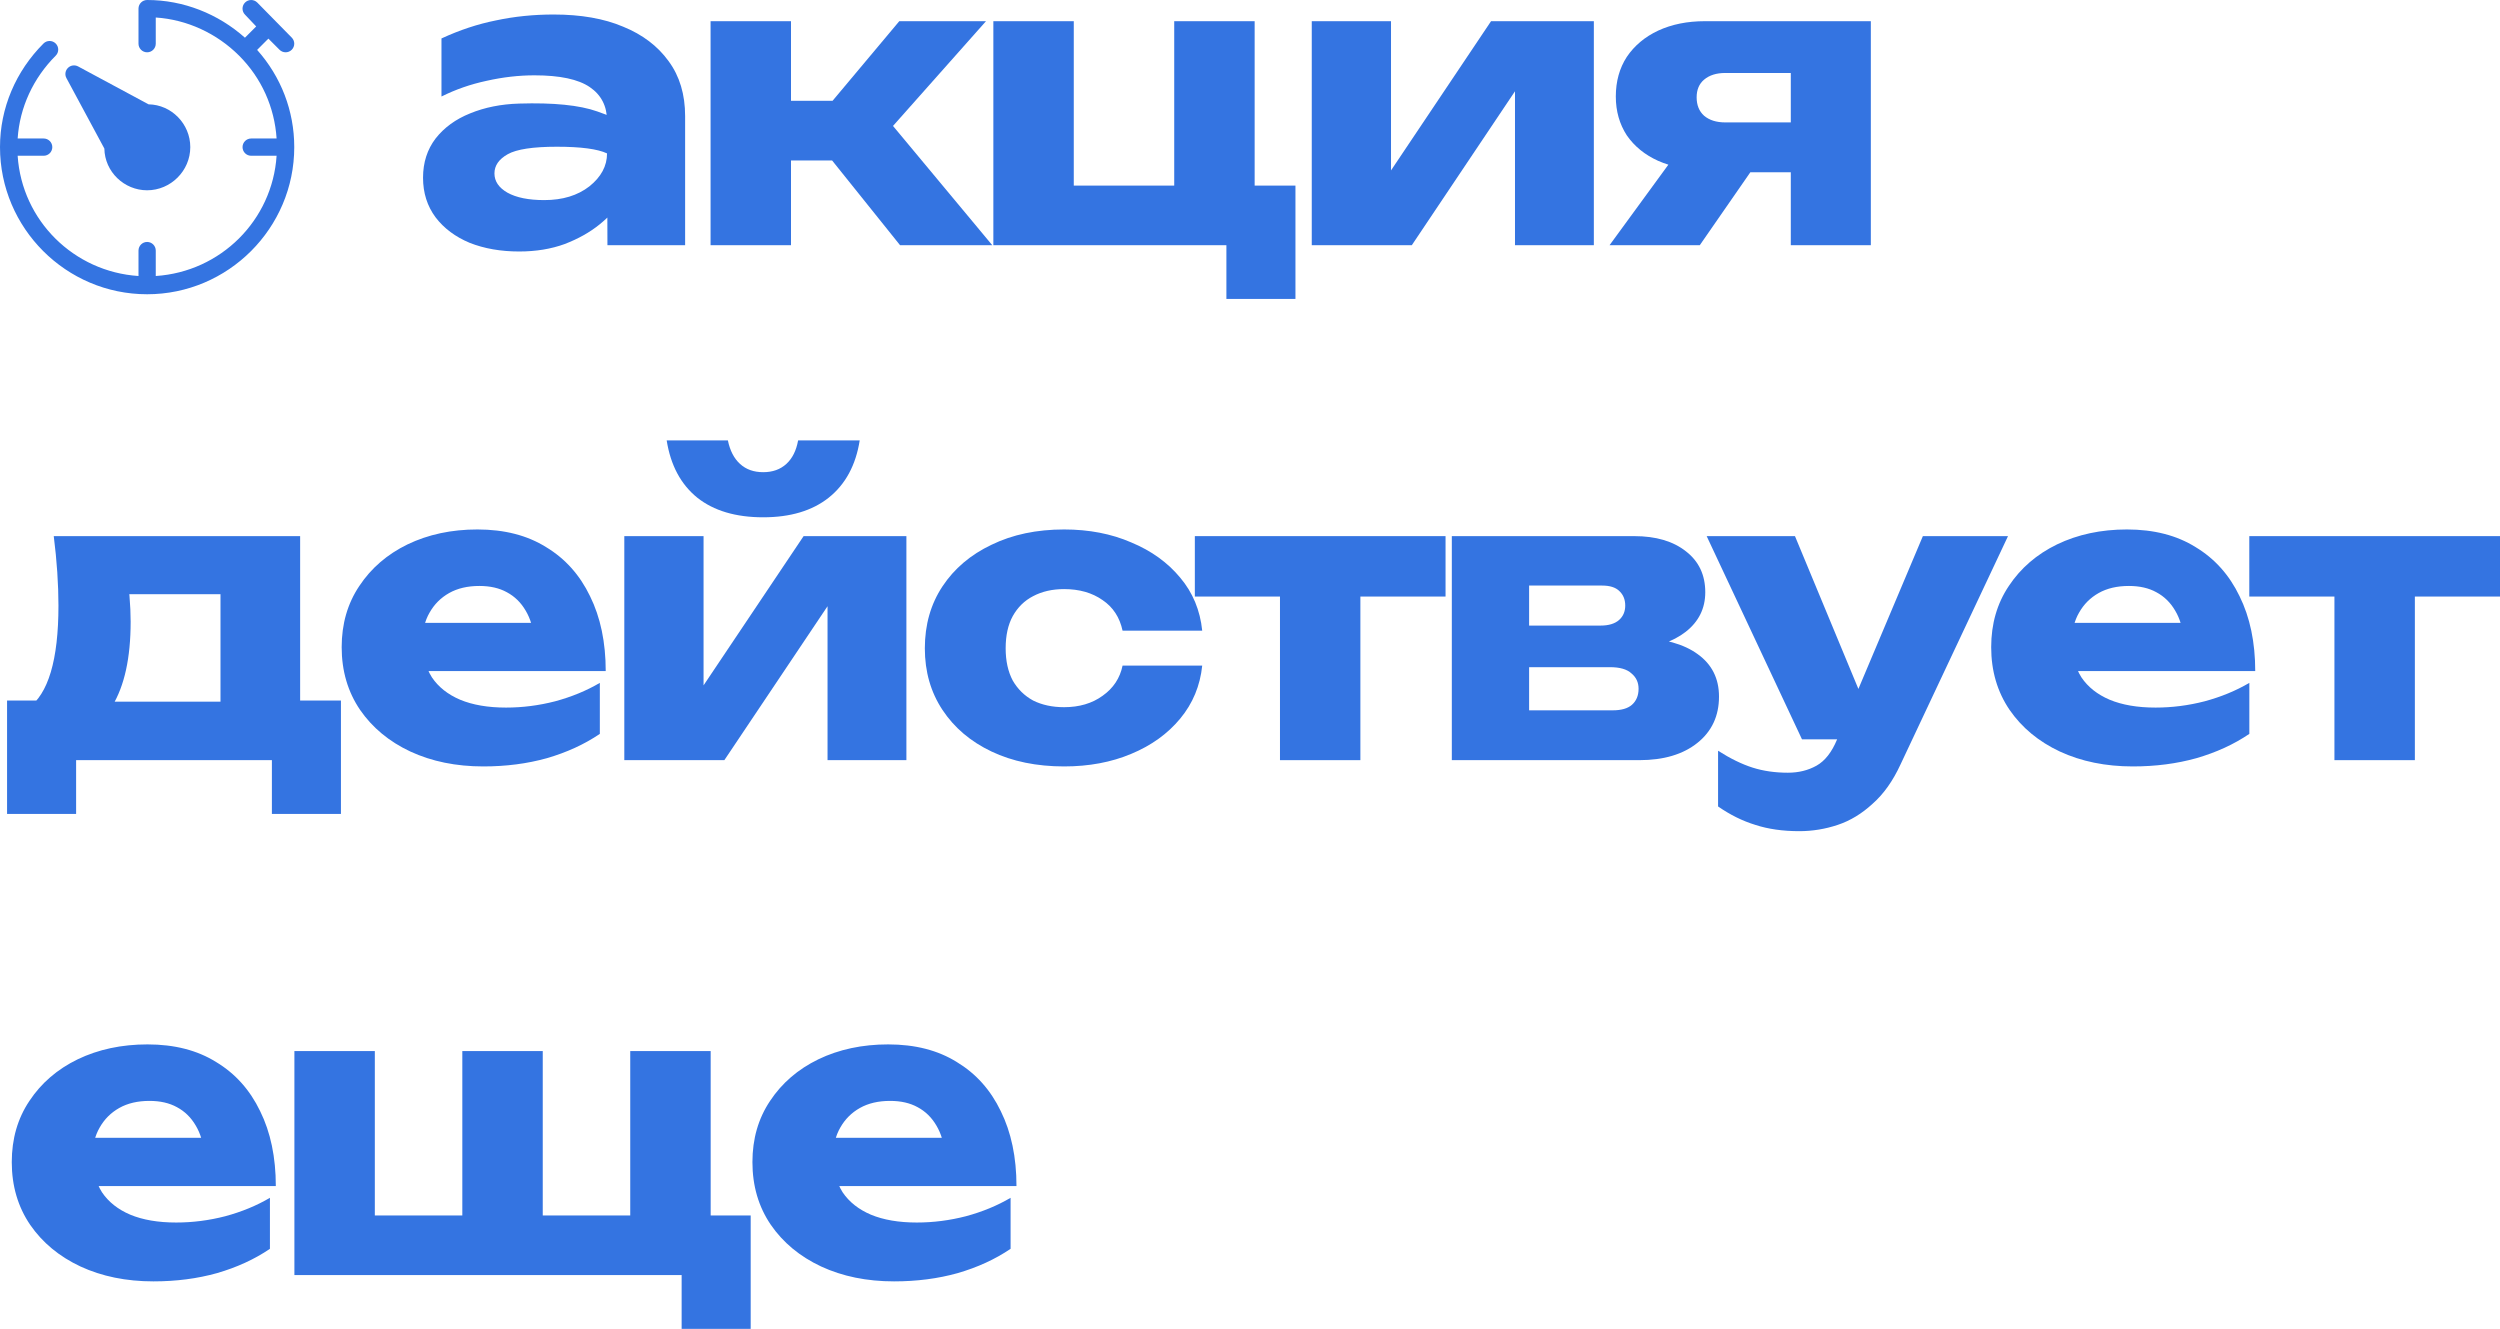
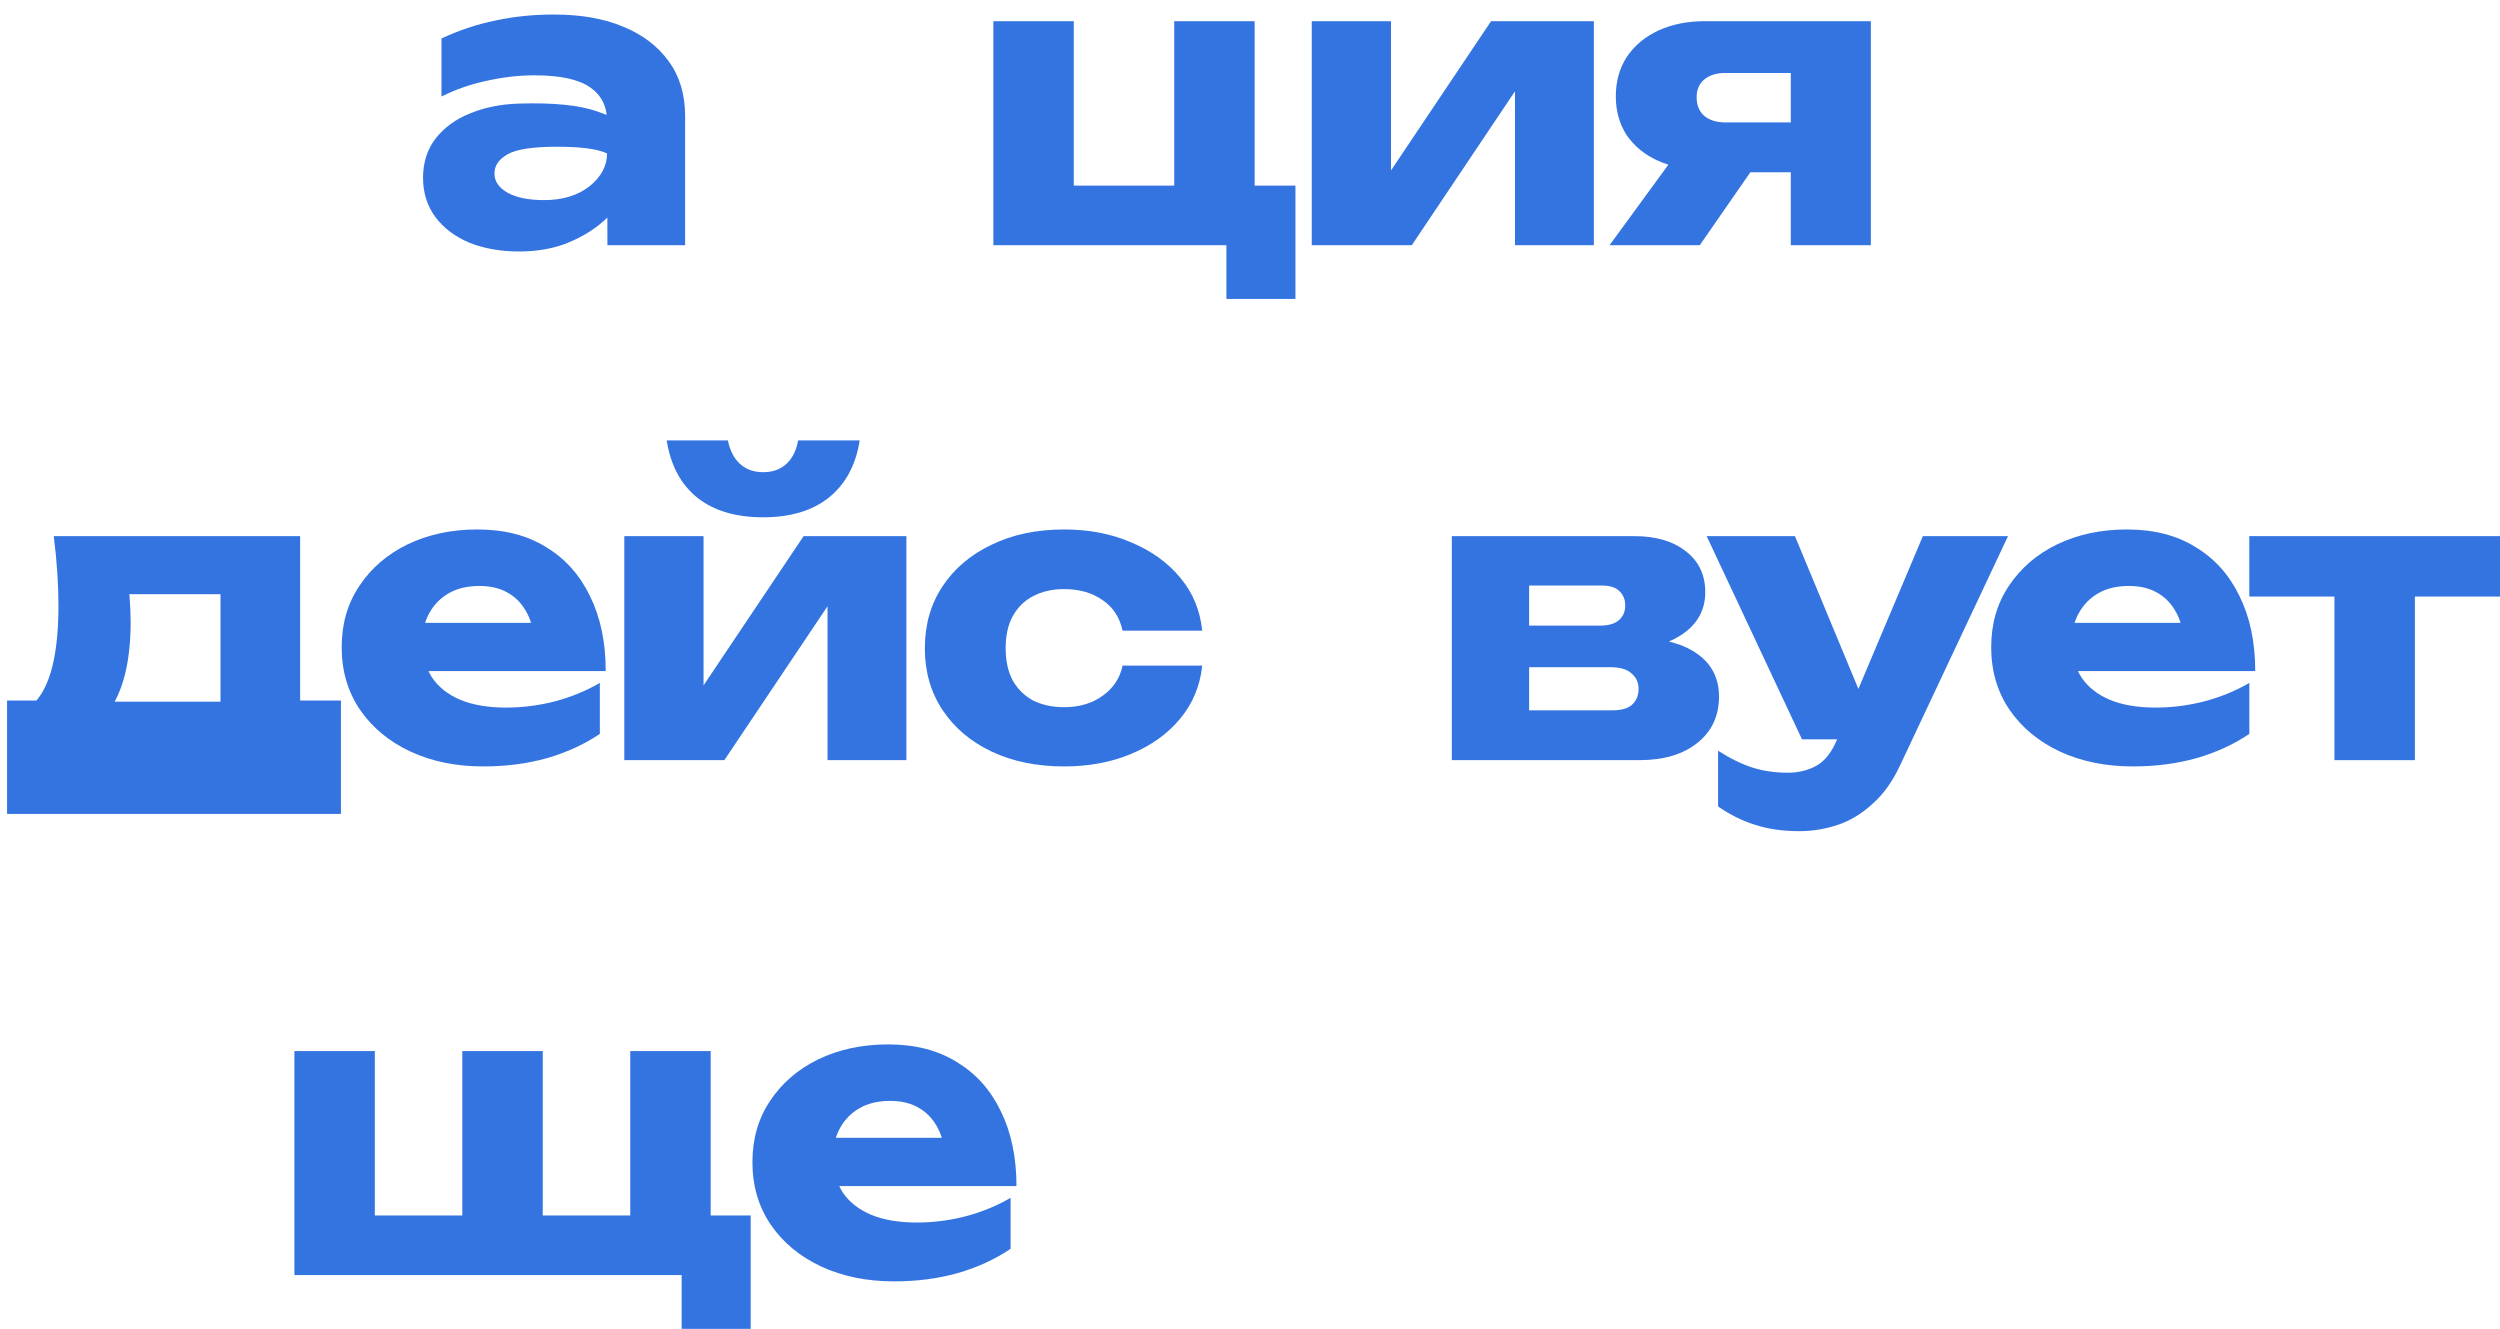
<svg xmlns="http://www.w3.org/2000/svg" viewBox="0 0 101.953 54.192" fill="none">
  <path d="M36.46 52.256C35.351 52.256 34.359 52.053 33.485 51.648C32.621 51.243 31.938 50.677 31.437 49.952C30.935 49.216 30.685 48.363 30.685 47.392C30.685 46.443 30.925 45.611 31.405 44.896C31.885 44.171 32.541 43.605 33.373 43.2C34.215 42.795 35.165 42.592 36.221 42.592C37.319 42.592 38.253 42.832 39.021 43.312C39.799 43.781 40.397 44.448 40.812 45.312C41.239 46.176 41.453 47.195 41.453 48.368H33.325V46.4H39.613L38.541 47.088C38.498 46.619 38.381 46.224 38.189 45.904C37.997 45.573 37.741 45.323 37.421 45.152C37.111 44.981 36.738 44.896 36.301 44.896C35.821 44.896 35.41 44.992 35.069 45.184C34.727 45.376 34.461 45.643 34.268 45.984C34.077 46.315 33.981 46.704 33.981 47.152C33.981 47.728 34.109 48.219 34.364 48.624C34.631 49.019 35.015 49.323 35.517 49.536C36.029 49.749 36.653 49.856 37.389 49.856C38.061 49.856 38.727 49.771 39.389 49.6C40.061 49.419 40.669 49.168 41.213 48.848V50.928C40.583 51.355 39.863 51.685 39.053 51.92C38.253 52.144 37.389 52.256 36.46 52.256Z" fill="#3474E1" />
  <path d="M28.982 42.864V50.544L27.99 49.568H30.614V54.192H27.798V51.28L29.062 52H12.006V42.864H15.286V50.544L14.294 49.568H19.654L18.854 50.544V42.864H22.134V50.544L21.142 49.568H26.502L25.702 50.544V42.864H28.982Z" fill="#3474E1" />
-   <path d="M6.256 52.256C5.147 52.256 4.155 52.053 3.28 51.648C2.416 51.243 1.733 50.677 1.232 49.952C0.731 49.216 0.48 48.363 0.48 47.392C0.48 46.443 0.72 45.611 1.2 44.896C1.68 44.171 2.336 43.605 3.168 43.2C4.011 42.795 4.96 42.592 6.016 42.592C7.115 42.592 8.048 42.832 8.816 43.312C9.595 43.781 10.192 44.448 10.608 45.312C11.035 46.176 11.248 47.195 11.248 48.368H3.12V46.4H9.408L8.336 47.088C8.293 46.619 8.176 46.224 7.984 45.904C7.792 45.573 7.536 45.323 7.216 45.152C6.907 44.981 6.533 44.896 6.096 44.896C5.616 44.896 5.205 44.992 4.864 45.184C4.523 45.376 4.256 45.643 4.064 45.984C3.872 46.315 3.776 46.704 3.776 47.152C3.776 47.728 3.904 48.219 4.16 48.624C4.427 49.019 4.811 49.323 5.312 49.536C5.824 49.749 6.448 49.856 7.184 49.856C7.856 49.856 8.523 49.771 9.184 49.6C9.856 49.419 10.464 49.168 11.008 48.848V50.928C10.379 51.355 9.659 51.685 8.848 51.92C8.048 52.144 7.184 52.256 6.256 52.256Z" fill="#3474E1" />
  <path d="M95.201 22.984H98.481V31H95.201V22.984ZM91.729 21.864H101.953V24.328H91.729V21.864Z" fill="#3474E1" />
  <path d="M86.979 31.256C85.87 31.256 84.878 31.053 84.003 30.648C83.139 30.243 82.456 29.677 81.955 28.952C81.454 28.216 81.203 27.363 81.203 26.392C81.203 25.443 81.443 24.611 81.923 23.896C82.403 23.171 83.059 22.605 83.891 22.2C84.734 21.795 85.683 21.592 86.739 21.592C87.838 21.592 88.771 21.832 89.539 22.312C90.318 22.781 90.915 23.448 91.331 24.312C91.758 25.176 91.971 26.195 91.971 27.368H83.843V25.4H90.131L89.059 26.088C89.017 25.619 88.899 25.224 88.707 24.904C88.515 24.573 88.259 24.323 87.939 24.152C87.63 23.981 87.256 23.896 86.819 23.896C86.339 23.896 85.928 23.992 85.587 24.184C85.246 24.376 84.979 24.643 84.787 24.984C84.595 25.315 84.499 25.704 84.499 26.152C84.499 26.728 84.627 27.219 84.883 27.624C85.15 28.019 85.534 28.323 86.035 28.536C86.547 28.749 87.171 28.856 87.907 28.856C88.579 28.856 89.246 28.771 89.907 28.6C90.579 28.419 91.187 28.168 91.731 27.848V29.928C91.102 30.355 90.382 30.685 89.571 30.92C88.771 31.144 87.907 31.256 86.979 31.256Z" fill="#3474E1" />
  <path d="M73.377 33.896C72.705 33.896 72.107 33.811 71.585 33.64C71.062 33.48 70.555 33.229 70.065 32.888V30.616C70.566 30.936 71.035 31.165 71.473 31.304C71.91 31.443 72.39 31.512 72.912 31.512C73.35 31.512 73.739 31.416 74.081 31.224C74.422 31.032 74.699 30.68 74.913 30.168L78.417 21.864H81.889L77.505 31.176C77.195 31.848 76.817 32.381 76.369 32.776C75.931 33.181 75.457 33.469 74.945 33.64C74.433 33.811 73.91 33.896 73.377 33.896ZM73.488 30.152L69.6 21.864H73.201L76.641 30.152H73.488Z" fill="#3474E1" />
  <path d="M59.207 31V26.424V21.864H66.647C67.532 21.864 68.236 22.072 68.759 22.488C69.281 22.893 69.543 23.448 69.543 24.152C69.543 24.813 69.276 25.352 68.743 25.768C68.22 26.173 67.494 26.424 66.567 26.52L66.775 25.992C67.852 26.035 68.673 26.264 69.238 26.68C69.815 27.096 70.103 27.672 70.103 28.408C70.103 29.197 69.809 29.827 69.222 30.296C68.636 30.765 67.847 31 66.855 31H59.207ZM62.359 30.312L61.095 28.968H65.767C66.119 28.968 66.38 28.893 66.551 28.744C66.732 28.584 66.823 28.365 66.823 28.088C66.823 27.832 66.727 27.624 66.535 27.464C66.353 27.293 66.06 27.208 65.655 27.208H61.207V25.512H65.27C65.601 25.512 65.852 25.437 66.023 25.288C66.193 25.139 66.279 24.941 66.279 24.696C66.279 24.451 66.199 24.253 66.039 24.104C65.889 23.955 65.655 23.88 65.334 23.88H61.111L62.359 22.552V26.424V30.312Z" fill="#3474E1" />
-   <path d="M52.199 22.984H55.478V31H52.199V22.984ZM48.727 21.864H58.951V24.328H48.727V21.864Z" fill="#3474E1" />
  <path d="M49.028 27.144C48.943 27.965 48.644 28.685 48.132 29.304C47.62 29.923 46.954 30.403 46.132 30.744C45.322 31.085 44.41 31.256 43.396 31.256C42.276 31.256 41.29 31.053 40.436 30.648C39.583 30.243 38.916 29.677 38.436 28.952C37.956 28.227 37.716 27.389 37.716 26.44C37.716 25.48 37.956 24.637 38.436 23.912C38.916 23.187 39.583 22.621 40.436 22.216C41.29 21.8 42.276 21.592 43.396 21.592C44.41 21.592 45.322 21.768 46.132 22.12C46.954 22.461 47.62 22.941 48.132 23.56C48.644 24.168 48.943 24.888 49.028 25.72H45.78C45.663 25.176 45.391 24.76 44.964 24.472C44.538 24.173 44.015 24.024 43.396 24.024C42.916 24.024 42.495 24.12 42.132 24.312C41.78 24.493 41.503 24.765 41.3 25.128C41.108 25.48 41.012 25.917 41.012 26.44C41.012 26.952 41.108 27.389 41.3 27.752C41.503 28.104 41.78 28.376 42.132 28.568C42.495 28.749 42.916 28.84 43.396 28.84C44.015 28.84 44.538 28.685 44.964 28.376C45.402 28.067 45.674 27.656 45.78 27.144H49.028Z" fill="#3474E1" />
  <path d="M25.46 31V21.864H28.692V29.224L27.988 29L32.772 21.864H36.964V31H33.748V23.432L34.452 23.672L29.54 31H25.46ZM31.124 21.096C30.004 21.096 29.108 20.829 28.436 20.296C27.764 19.752 27.348 18.973 27.188 17.96H29.684C29.769 18.376 29.934 18.696 30.18 18.92C30.425 19.144 30.74 19.256 31.124 19.256C31.508 19.256 31.822 19.144 32.068 18.92C32.313 18.696 32.473 18.376 32.548 17.96H35.06C34.9 18.973 34.478 19.752 33.796 20.296C33.124 20.829 32.233 21.096 31.124 21.096Z" fill="#3474E1" />
  <path d="M19.71 31.256C18.6 31.256 17.609 31.053 16.734 30.648C15.87 30.243 15.187 29.677 14.686 28.952C14.185 28.216 13.934 27.363 13.934 26.392C13.934 25.443 14.174 24.611 14.654 23.896C15.134 23.171 15.79 22.605 16.622 22.2C17.464 21.795 18.414 21.592 19.47 21.592C20.568 21.592 21.502 21.832 22.27 22.312C23.049 22.781 23.646 23.448 24.062 24.312C24.489 25.176 24.702 26.195 24.702 27.368H16.574V25.4H22.862L21.79 26.088C21.747 25.619 21.63 25.224 21.438 24.904C21.246 24.573 20.99 24.323 20.67 24.152C20.361 23.981 19.987 23.896 19.55 23.896C19.07 23.896 18.659 23.992 18.318 24.184C17.977 24.376 17.71 24.643 17.518 24.984C17.326 25.315 17.23 25.704 17.23 26.152C17.23 26.728 17.358 27.219 17.614 27.624C17.881 28.019 18.265 28.323 18.766 28.536C19.278 28.749 19.902 28.856 20.638 28.856C21.31 28.856 21.976 28.771 22.638 28.6C23.31 28.419 23.918 28.168 24.462 27.848V29.928C23.832 30.355 23.112 30.685 22.302 30.92C21.502 31.144 20.638 31.256 19.71 31.256Z" fill="#3474E1" />
-   <path d="M13.904 28.568V33.192H11.088V31H3.104V33.192H0.288V28.568H3.04L3.648 28.616H10.272L10.832 28.568H13.904ZM2.192 21.864H12.24V30.376H8.992V22.744L10.48 24.232H3.792L5.008 23.048C5.157 23.485 5.248 23.901 5.28 24.296C5.312 24.68 5.328 25.032 5.328 25.352C5.328 26.824 5.077 27.971 4.576 28.792C4.075 29.603 3.371 30.008 2.464 30.008L1.136 28.888C1.968 28.312 2.384 26.915 2.384 24.696C2.384 24.269 2.368 23.816 2.336 23.336C2.304 22.856 2.256 22.365 2.192 21.864Z" fill="#3474E1" />
+   <path d="M13.904 28.568V33.192H11.088V31V33.192H0.288V28.568H3.04L3.648 28.616H10.272L10.832 28.568H13.904ZM2.192 21.864H12.24V30.376H8.992V22.744L10.48 24.232H3.792L5.008 23.048C5.157 23.485 5.248 23.901 5.28 24.296C5.312 24.68 5.328 25.032 5.328 25.352C5.328 26.824 5.077 27.971 4.576 28.792C4.075 29.603 3.371 30.008 2.464 30.008L1.136 28.888C1.968 28.312 2.384 26.915 2.384 24.696C2.384 24.269 2.368 23.816 2.336 23.336C2.304 22.856 2.256 22.365 2.192 21.864Z" fill="#3474E1" />
  <path d="M73.928 4.992V7.024H69.56L69.527 6.928C68.813 6.928 68.178 6.805 67.623 6.56C67.079 6.315 66.653 5.968 66.343 5.52C66.045 5.061 65.895 4.533 65.895 3.936C65.895 3.317 66.045 2.779 66.343 2.32C66.653 1.861 67.079 1.504 67.623 1.248C68.178 0.992 68.813 0.864 69.527 0.864H76.295V10H73.031V1.664L73.928 2.976H70.359C69.997 2.976 69.709 3.067 69.495 3.248C69.293 3.419 69.191 3.659 69.191 3.968C69.191 4.288 69.293 4.539 69.495 4.72C69.709 4.901 69.997 4.992 70.359 4.992H73.928ZM72.28 5.728L69.319 10H65.639L68.759 5.728H72.28Z" fill="#3474E1" />
  <path d="M53.495 10V0.864H56.727V8.224L56.023 8L60.807 0.864H64.999V10H61.783V2.432L62.487 2.672L57.575 10H53.495Z" fill="#3474E1" />
  <path d="M51.166 0.864V8.176L50.446 7.568H52.83V12.192H50.014V9.296L50.606 10H40.51V0.864H43.79V8.176L43.262 7.568H48.526L47.886 8.176V0.864H51.166Z" fill="#3474E1" />
-   <path d="M28.978 10V0.864H32.258V10H28.978ZM36.706 10L32.946 5.312L36.674 0.864H40.21L36.418 5.136L40.466 10H36.706ZM30.866 4.112H35.65V6.544H30.866V4.112Z" fill="#3474E1" />
  <path d="M24.756 4.928C24.756 4.331 24.521 3.872 24.052 3.552C23.583 3.232 22.831 3.072 21.796 3.072C21.156 3.072 20.505 3.147 19.844 3.296C19.193 3.435 18.58 3.648 18.004 3.936V1.568C18.74 1.227 19.481 0.981 20.228 0.832C20.975 0.672 21.759 0.592 22.58 0.592C23.689 0.592 24.633 0.757 25.412 1.088C26.201 1.408 26.82 1.877 27.268 2.496C27.716 3.104 27.94 3.851 27.94 4.736V10H24.772L24.756 4.928ZM21.172 4.224C22.569 4.181 23.631 4.288 24.356 4.544C25.092 4.8 25.497 4.992 25.572 5.12C25.647 5.248 25.684 5.952 25.684 7.232C25.684 7.488 25.577 7.792 25.364 8.144C25.151 8.496 24.847 8.832 24.452 9.152C24.057 9.472 23.583 9.739 23.028 9.952C22.473 10.155 21.855 10.256 21.172 10.256C20.425 10.256 19.753 10.139 19.156 9.904C18.569 9.659 18.105 9.312 17.764 8.864C17.423 8.405 17.252 7.867 17.252 7.248C17.252 6.629 17.423 6.096 17.764 5.648C18.116 5.2 18.585 4.859 19.172 4.624C19.769 4.379 20.436 4.245 21.172 4.224ZM22.708 5.984C21.737 5.984 21.071 6.085 20.708 6.288C20.345 6.491 20.164 6.752 20.164 7.072C20.164 7.392 20.34 7.653 20.692 7.856C21.055 8.059 21.556 8.16 22.196 8.16C22.943 8.16 23.556 7.973 24.036 7.6C24.516 7.216 24.756 6.768 24.756 6.256C24.372 6.075 23.689 5.984 22.708 5.984Z" fill="#3474E1" />
  <g clip-path="url(#clip0_1_1399)">
    <path d="M6.058 4.255L3.185 2.709C3.049 2.636 2.88 2.66 2.77 2.77C2.66 2.88 2.635 3.048 2.709 3.185L4.256 6.059C4.272 7.009 5.066 7.76 6 7.76C6.962 7.76 7.76 6.966 7.76 6C7.76 5.049 6.99 4.269 6.058 4.255Z" fill="#3474E1" />
    <path d="M10.945 1.575L11.4 2.03C11.537 2.167 11.76 2.167 11.897 2.03C12.034 1.893 12.034 1.67 11.897 1.533L10.491 0.103C10.353 -0.034 10.131 -0.034 9.994 0.103C9.856 0.24 9.856 0.463 9.994 0.6L10.448 1.078L9.989 1.538C8.894 0.562 7.478 0 6 0C5.806 0 5.648 0.157 5.648 0.352V1.781C5.648 1.976 5.806 2.133 6 2.133C6.194 2.133 6.352 1.976 6.352 1.781V0.714C7.628 0.798 8.839 1.359 9.752 2.271C10.665 3.184 11.196 4.373 11.28 5.648H10.242C10.048 5.648 9.891 5.806 9.891 6C9.891 6.194 10.048 6.352 10.242 6.352H11.28C11.107 8.983 9.002 11.082 6.352 11.256V10.219C6.352 10.024 6.194 9.867 6 9.867C5.806 9.867 5.648 10.024 5.648 10.219V11.256C3.017 11.084 0.894 9.002 0.72 6.352H1.781C1.976 6.352 2.133 6.194 2.133 6C2.133 5.806 1.976 5.648 1.781 5.648H0.72C0.804 4.373 1.359 3.184 2.271 2.271C2.409 2.134 2.409 1.911 2.271 1.774C2.134 1.637 1.911 1.637 1.774 1.774C0.645 2.903 0 4.404 0 6C0 9.302 2.696 12 6 12C9.302 12 12 9.304 12 6C12 4.522 11.461 3.13 10.486 2.035L10.945 1.575Z" fill="#3474E1" />
  </g>
  <defs>
    <clipPath id="clip0_1_1399">
-       <rect width="2.999" height="2.999" fill="white" transform="scale(4.002)" />
-     </clipPath>
+       </clipPath>
  </defs>
</svg>